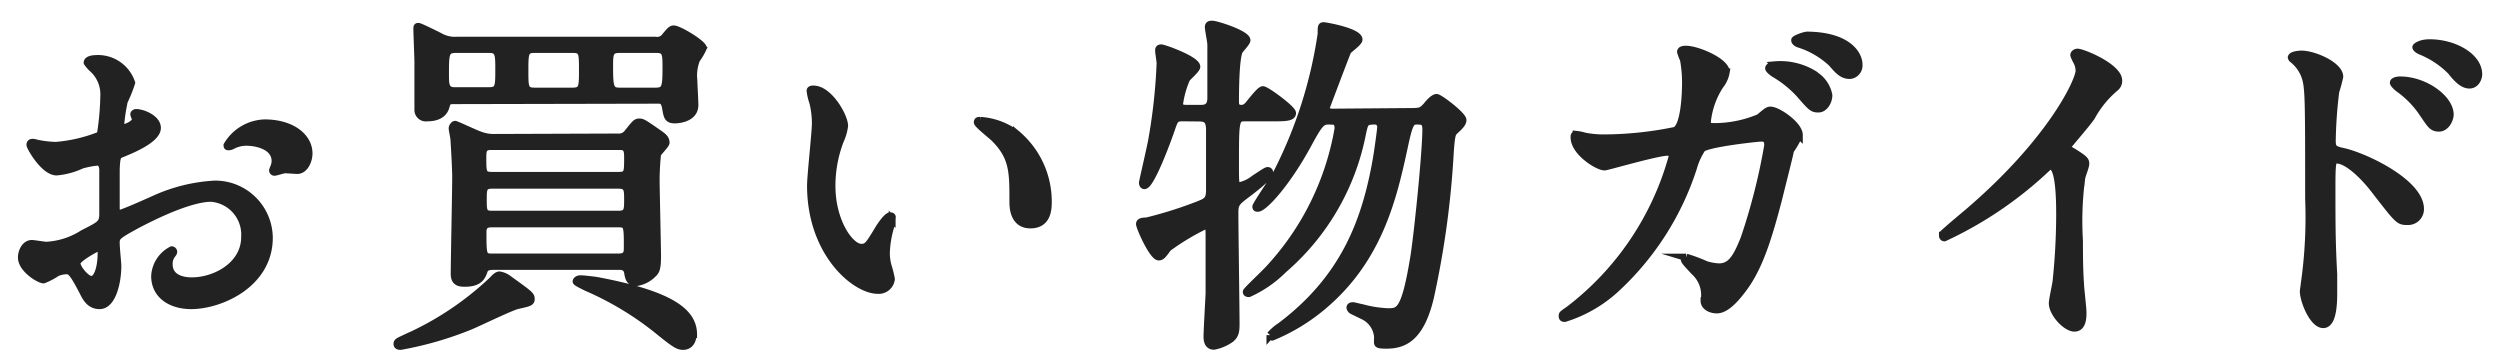
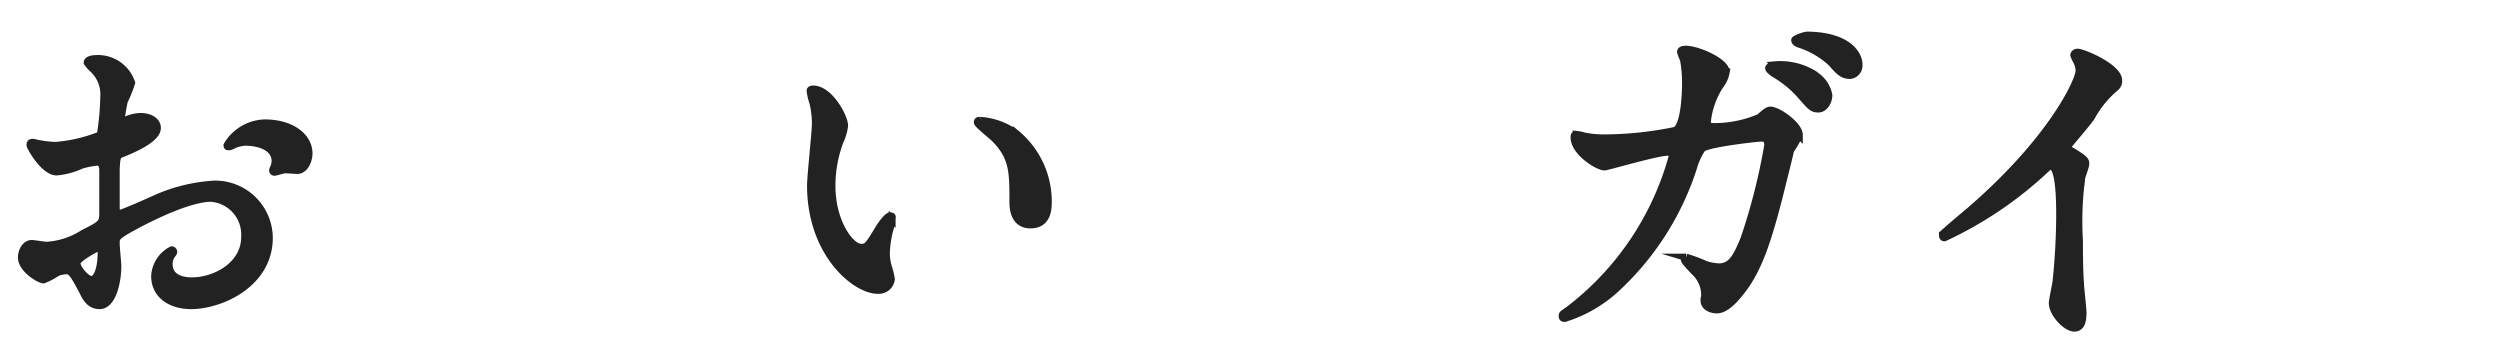
<svg xmlns="http://www.w3.org/2000/svg" id="レイヤー_1" data-name="レイヤー 1" width="170" height="24" viewBox="0 0 170 24">
  <title>txt-guide</title>
-   <path d="M10.69,8.7c0,.79-1.82,1.51-2.4,1.75-.33.12-.36.22-.4,1.06,0,.53,0,2.47,0,2.59s0,.43.21.43,2-.81,2.43-1a11.42,11.42,0,0,1,4.08-1,3.67,3.67,0,0,1,3.69,3.63c0,3.17-3.33,4.61-5.3,4.61-1.37,0-2.47-.7-2.47-2A2.12,2.12,0,0,1,11.68,17a.13.13,0,0,1,.12.12c0,.07-.05.12-.1.19a1,1,0,0,0-.21.65c0,1.15,1.32,1.15,1.56,1.15,1.58,0,3.6-1.06,3.6-3a2.49,2.49,0,0,0-2.31-2.64c-.67,0-2.16.31-5,1.8C8,16,7.89,16.09,7.89,16.5S8,17.85,8,18.09c0,1.1-.36,2.68-1.23,2.68-.64,0-.91-.5-1.1-.88-.77-1.49-.89-1.49-1.2-1.49a1.89,1.89,0,0,0-.6.14,4.66,4.66,0,0,1-.91.48c-.27,0-1.49-.72-1.49-1.51,0-.43.26-.94.69-.94.15,0,.85.12,1,.12a5.13,5.13,0,0,0,2.49-.81C6.83,15.28,7,15.21,7,14.53s0-2.59,0-3c0-.16-.08-.52-.34-.52a5.63,5.63,0,0,0-1.11.21,5.12,5.12,0,0,1-1.7.46C3,11.68,2.05,10,2.05,9.85s.1-.16.19-.16.36.09.44.09a7.17,7.17,0,0,0,1.1.12,10.22,10.22,0,0,0,3.05-.72,17.94,17.94,0,0,0,.24-2.61,2.35,2.35,0,0,0-.79-1.92,2.37,2.37,0,0,1-.34-.39c0-.21.39-.26.53-.26A2.4,2.4,0,0,1,8.94,5.63a9.31,9.31,0,0,1-.5,1.25A11.84,11.84,0,0,0,8.2,8.44c0,.09.05.26.19.26s.84-.26.84-.6c0,0-.12-.29-.12-.33s.05-.08.1-.1C9.54,7.62,10.69,8,10.69,8.7ZM5.22,17.89c0,.36.65,1.13,1,1.13s.67-.67.67-1.85c0-.09,0-.33-.07-.38S5.22,17.56,5.22,17.89ZM21,10.43c0,.5-.29,1.15-.79,1.15l-.82-.05c-.12,0-.62.17-.72.17a.11.11,0,0,1-.12-.12,1.31,1.31,0,0,1,.07-.19,1.18,1.18,0,0,0,.1-.43c0-1-1.2-1.3-2-1.3a2.1,2.1,0,0,0-.93.24.53.53,0,0,1-.24.07c-.07,0-.1,0-.1-.09A3.07,3.07,0,0,1,18,8.37C19.86,8.37,21,9.33,21,10.43Z" style="fill:#222;stroke:#222;stroke-miterlimit:10;stroke-width:0.5px" />
-   <path d="M36.11,20.32c0,.24-.1.26-.94.45-.55.15-2.76,1.23-3.24,1.42a23.6,23.6,0,0,1-4.68,1.35c-.09,0-.24,0-.24-.15s.07-.17.58-.41a20.81,20.81,0,0,0,5.9-3.93c.2-.22.34-.34.48-.34a1.35,1.35,0,0,1,.6.26C36,20,36.11,20.08,36.11,20.32ZM30.83,6.83c-.39,0-.43.12-.51.41S30,8,29.05,8a.53.53,0,0,1-.62-.53c0-.45,0-2.73,0-3.24,0-.28-.07-2-.07-2.21s0-.21.1-.21,1.46.67,1.53.72a2.08,2.08,0,0,0,1.06.22H44.58a.67.67,0,0,0,.67-.29c.27-.32.39-.48.56-.48.36,0,2,1,2,1.29a4.39,4.39,0,0,1-.45.77,2.9,2.9,0,0,0-.19,1.42c0,.24.07,1.41.07,1.68,0,1-1.32,1-1.35,1-.5,0-.52-.24-.62-.81s-.34-.53-.6-.53Zm2.42-.65c.68,0,.68-.29.68-1.46,0-1,0-1.37-.65-1.37H31c-.72,0-.72.31-.72,1.73,0,.65,0,1.1.63,1.1ZM42,9.33A.76.76,0,0,0,42.71,9c.5-.62.55-.69.77-.69s.33.09,1.32.77c.26.19.48.33.48.62,0,.14-.53.65-.58.79a17.35,17.35,0,0,0-.09,2.23c0,.17.09,4.32.09,4.68,0,.72-.07.94-.17,1.08a2,2,0,0,1-1.24.72c-.48,0-.53-.28-.6-.67s-.36-.43-.6-.43H33.54c-.31,0-.55.07-.62.29-.15.43-.32.86-1.32.86-.41,0-.7-.09-.7-.62C30.9,17.7,31,13,31,12c0-.32-.05-1.44-.12-2.52,0-.12-.12-.63-.12-.75s.12-.26.19-.26,1.35.6,1.61.69a2.66,2.66,0,0,0,1,.2Zm.07,2.61c.62,0,.62-.21.62-1.2,0-.41,0-.79-.5-.79H33.37c-.55,0-.55.34-.55.79,0,1,0,1.2.65,1.2Zm0,2.64c.62,0,.62-.31.62-1s0-1-.64-1H33.47c-.62,0-.62.28-.62,1s0,1,.57,1Zm-8.67.63c-.38,0-.57.16-.57.55,0,1.56,0,1.73.6,1.73h8.64c.6,0,.6-.34.6-.68,0-1.44,0-1.6-.6-1.6Zm5.53-9c.69,0,.69-.29.69-1.44s0-1.42-.65-1.42H36.3c-.62,0-.62.34-.62,1.46s0,1.4.67,1.4Zm8.18,16.53c0,.55-.31.8-.65.8s-.55-.12-1.73-1.08a21.07,21.07,0,0,0-4.87-2.93c-.14-.08-.67-.32-.67-.39s.1-.17.29-.17.89.08,1.13.12C45.42,20,47.15,21.13,47.15,22.74ZM44.58,6.21c.67,0,.72-.27.72-1.59,0-.93,0-1.27-.65-1.27H42.11c-.67,0-.67.34-.67,1.2,0,1.37.05,1.66.69,1.66Z" style="fill:#222;stroke:#222;stroke-miterlimit:10;stroke-width:0.5px" />
+   <path d="M10.69,8.7c0,.79-1.82,1.51-2.4,1.75-.33.12-.36.22-.4,1.06,0,.53,0,2.47,0,2.59s0,.43.21.43,2-.81,2.43-1a11.42,11.42,0,0,1,4.08-1,3.67,3.67,0,0,1,3.69,3.63c0,3.17-3.33,4.61-5.3,4.61-1.37,0-2.47-.7-2.47-2A2.12,2.12,0,0,1,11.68,17a.13.13,0,0,1,.12.12c0,.07-.05.12-.1.19a1,1,0,0,0-.21.65c0,1.15,1.32,1.15,1.56,1.15,1.58,0,3.6-1.06,3.6-3a2.49,2.49,0,0,0-2.31-2.64c-.67,0-2.16.31-5,1.8C8,16,7.89,16.09,7.89,16.5S8,17.85,8,18.09c0,1.1-.36,2.68-1.23,2.68-.64,0-.91-.5-1.1-.88-.77-1.49-.89-1.49-1.2-1.49a1.89,1.89,0,0,0-.6.14,4.66,4.66,0,0,1-.91.48c-.27,0-1.49-.72-1.49-1.51,0-.43.26-.94.69-.94.15,0,.85.12,1,.12a5.13,5.13,0,0,0,2.49-.81C6.83,15.28,7,15.21,7,14.53s0-2.59,0-3c0-.16-.08-.52-.34-.52a5.63,5.63,0,0,0-1.11.21,5.12,5.12,0,0,1-1.7.46C3,11.68,2.05,10,2.05,9.85s.1-.16.19-.16.36.09.44.09a7.17,7.17,0,0,0,1.1.12,10.22,10.22,0,0,0,3.05-.72,17.94,17.94,0,0,0,.24-2.61,2.35,2.35,0,0,0-.79-1.92,2.37,2.37,0,0,1-.34-.39c0-.21.39-.26.53-.26A2.4,2.4,0,0,1,8.94,5.63a9.31,9.31,0,0,1-.5,1.25A11.84,11.84,0,0,0,8.2,8.44c0,.09.05.26.19.26c0,0-.12-.29-.12-.33s.05-.08.1-.1C9.54,7.62,10.69,8,10.69,8.7ZM5.22,17.89c0,.36.65,1.13,1,1.13s.67-.67.67-1.85c0-.09,0-.33-.07-.38S5.22,17.56,5.22,17.89ZM21,10.43c0,.5-.29,1.15-.79,1.15l-.82-.05c-.12,0-.62.17-.72.17a.11.11,0,0,1-.12-.12,1.31,1.31,0,0,1,.07-.19,1.18,1.18,0,0,0,.1-.43c0-1-1.2-1.3-2-1.3a2.1,2.1,0,0,0-.93.24.53.53,0,0,1-.24.07c-.07,0-.1,0-.1-.09A3.07,3.07,0,0,1,18,8.37C19.86,8.37,21,9.33,21,10.43Z" style="fill:#222;stroke:#222;stroke-miterlimit:10;stroke-width:0.5px" />
  <path d="M57.42,8.56a3.39,3.39,0,0,1-.29,1,8.56,8.56,0,0,0-.57,3.09c0,2.43,1.25,4.18,2,4.18.41,0,.5-.12,1.22-1.32.15-.24.56-.82.75-.82s.12.1.12.2a2.53,2.53,0,0,1-.08.48,6.85,6.85,0,0,0-.31,1.82,3.27,3.27,0,0,0,.15,1,6.11,6.11,0,0,1,.19.79.85.85,0,0,1-.91.75c-1.54,0-4.56-2.52-4.56-7.11,0-.67.33-3.62.33-4.25a6.18,6.18,0,0,0-.17-1.39,3.7,3.7,0,0,1-.19-.81c0-.08.1-.1.15-.1C56.34,6,57.42,7.91,57.42,8.56Zm11.71.55a6,6,0,0,1,2.14,4.58c0,.46,0,1.59-1.2,1.59s-1.18-1.3-1.18-1.61c0-2,0-3-1.27-4.27-.19-.19-1.15-.94-1.15-1.08s.1-.12.22-.12A4.65,4.65,0,0,1,69.13,9.11Z" style="fill:#222;stroke:#222;stroke-miterlimit:10;stroke-width:0.5px" />
-   <path d="M80.44,8c-.53,0-.56.1-.82.86s-1.37,3.75-1.8,3.75c-.1,0-.12-.12-.12-.19s.48-2.12.62-2.84a38.24,38.24,0,0,0,.58-5.28c0-.12-.1-.72-.1-.84s0-.19.17-.19,2.4.79,2.4,1.27c0,.17-.62.7-.69.82a6.26,6.26,0,0,0-.48,1.7c0,.32.31.32.5.32h1c.65,0,.65-.51.65-.77,0-1.25,0-2.91,0-3.58,0-.19-.17-1-.17-1.2s.2-.17.27-.17c.26,0,2.33.65,2.33,1.08,0,.15-.48.63-.53.75S84,4.17,84,6.93c0,.12,0,.45.39.45a.55.55,0,0,0,.43-.17c.17-.16.84-1.1,1.06-1.1s2,1.3,2,1.58S87.45,8,86.73,8h-2C84,8,84,8.05,84,11.29c0,1.23,0,1.35.29,1.35a2.43,2.43,0,0,0,1-.48c.77-.51.84-.55.92-.55s.12.07.12.14c0,.29-1.25,1.22-1.37,1.32-.87.65-1,.74-1,1.39,0,1.2.08,6.53.08,7.61,0,.53-.08.77-.39,1a2.91,2.91,0,0,1-1.1.46c-.36,0-.46-.29-.46-.65s.12-2.49.14-2.9c0-1,0-3.1,0-3.89,0-.55,0-.77-.24-.77a16,16,0,0,0-2.57,1.54c-.33.45-.43.6-.62.6-.41,0-1.3-2-1.3-2.23s.44-.17.51-.2a27.85,27.85,0,0,0,3.53-1.12c.55-.22.72-.34.72-1s0-3.56,0-4.08c0-.68-.24-.82-.74-.82ZM95.65,7.6c.94,0,1,0,1.37-.41.17-.22.48-.55.67-.55s1.78,1.2,1.78,1.53-.6.72-.67.87-.12.29-.19,1.25a61.86,61.86,0,0,1-1.35,9.91c-.67,2.85-1.85,3.26-3,3.26-.58,0-.58-.07-.58-.21a1.73,1.73,0,0,0-1-1.78l-.7-.34a.3.3,0,0,1-.17-.21c0-.12.15-.12.2-.12s.52.12.64.14a7.73,7.73,0,0,0,1.73.27c.75,0,1.15,0,1.75-3.6.24-1.37.84-7.2.84-8.81,0-.58-.26-.58-.64-.58s-.51.17-.84,1.73c-.75,3.48-1.71,7.68-5.57,10.9a13,13,0,0,1-3.41,2.06s-.14,0-.14-.12a3.42,3.42,0,0,1,.72-.62c4.24-3.2,5.76-7,6.52-11.4.12-.72.29-2,.29-2.12s-.05-.43-.41-.43c-.69,0-.69.1-.88,1a16.28,16.28,0,0,1-5.33,9.1,8,8,0,0,1-2.35,1.63c-.05,0-.17,0-.17-.1s1.25-1.24,1.65-1.7A18.65,18.65,0,0,0,91,8.75c0-.53-.21-.53-.67-.53s-.62.17-1.39,1.59c-1.44,2.66-3,4.34-3.41,4.34-.07,0-.12,0-.12-.1s1.08-1.72,1.27-2a30.42,30.42,0,0,0,3.17-9.74c0-.48,0-.55.15-.55s2.4.4,2.4.93c0,.2-.68.65-.77.8-.27.67-1.23,3.21-1.47,3.86,0,.22.27.29.44.29Z" style="fill:#222;stroke:#222;stroke-miterlimit:10;stroke-width:0.5px" />
  <path d="M119.63,8c.53-.45.6-.5.77-.5.48,0,1.94,1,1.94,1.68a6.46,6.46,0,0,1-.6,1.05c0,.12-.67,2.74-.79,3.24-.72,2.76-1.34,4.78-2.5,6.27-.26.33-1,1.32-1.7,1.32-.46,0-.86-.24-.86-.6a2.14,2.14,0,0,0-.68-2c-.6-.65-.67-.72-.67-.86s.07-.1.12-.1A11.1,11.1,0,0,1,116,18a3.5,3.5,0,0,0,.89.16c.84,0,1.22-.69,1.72-1.94a41.31,41.31,0,0,0,1.61-6.34c0-.5-.26-.5-.48-.5s-3.57.36-4,.72a4.6,4.6,0,0,0-.6,1.32,19.2,19.2,0,0,1-5.35,8.3,9.18,9.18,0,0,1-3.38,1.92c-.08,0-.17,0-.17-.14s0-.12.48-.46a19.66,19.66,0,0,0,7-10.39c0-.21-.12-.31-.34-.31-.69,0-4.1,1-4.27,1-.46,0-2.06-1-2.06-2,0-.1,0-.19.14-.19a3.23,3.23,0,0,1,.58.12,6.75,6.75,0,0,0,1.36.12,24.21,24.21,0,0,0,4.78-.51c.65-.28.72-2.59.72-3.28a8.91,8.91,0,0,0-.14-1.54,3.82,3.82,0,0,1-.2-.53c0-.17.27-.17.36-.17.75,0,2.72.82,2.72,1.54a2,2,0,0,1-.41.91,5.57,5.57,0,0,0-.87,2.45c0,.36.17.36.6.36A7.89,7.89,0,0,0,119.63,8Zm3.72-2.93a2.06,2.06,0,0,1,1,1.4c0,.43-.29.93-.7.93s-.5-.12-1.27-1A7.37,7.37,0,0,0,120.64,5c-.12-.08-.36-.27-.36-.36s.19-.22.41-.22A4.37,4.37,0,0,1,123.35,5.05Zm3.05-.67a.67.67,0,0,1-.6.72c-.51,0-.77-.29-1.25-.84A5.83,5.83,0,0,0,122.37,3c-.24-.07-.32-.19-.32-.27s.63-.33.87-.33C125.7,2.44,126.4,3.73,126.4,4.38Z" style="fill:#222;stroke:#222;stroke-miterlimit:10;stroke-width:0.5px" />
  <path d="M140.82,10.24c.94.57,1,.67,1,.89s-.26.81-.28,1a22.12,22.12,0,0,0-.15,4.24c0,.65,0,2,.07,2.88,0,.29.17,1.68.17,2s0,1.05-.57,1.05-1.49-1-1.49-1.68c0-.24.24-1.29.26-1.53a44.11,44.11,0,0,0,.24-4.42c0-.86,0-3.38-.62-3.38-.12,0-.22.09-.41.28a26.16,26.16,0,0,1-6.82,4.59c-.07,0-.12-.05-.12-.15a.19.19,0,0,1,.08-.16c.62-.56,1.29-1.11,1.68-1.44,5.66-4.85,7.53-8.93,7.53-9.6a1.4,1.4,0,0,0-.19-.68,2.59,2.59,0,0,1-.17-.38c0-.1.12-.19.24-.19.36,0,2.79,1,2.79,1.92a.59.59,0,0,1-.22.48,6.84,6.84,0,0,0-1.63,2c-.41.57-1.18,1.44-1.63,2A.39.39,0,0,0,140.82,10.24Z" style="fill:#222;stroke:#222;stroke-miterlimit:10;stroke-width:0.5px" />
-   <path d="M156.49,3.69c.87,0,2.6.76,2.6,1.53a9.92,9.92,0,0,1-.27,1,30.71,30.71,0,0,0-.24,3.36c0,.5.12.6.79.74,1.54.36,5.21,2.12,5.21,3.89a.83.83,0,0,1-.89.84c-.57,0-.6-.05-2.25-2.18-.67-.87-1.8-2-2.55-2-.26,0-.33,0-.33,1.78,0,2.54,0,3.81.12,6,0,.27,0,.87,0,1.23,0,.57,0,2.18-.7,2.18s-1.34-1.63-1.34-2.25c0-.1.09-.6.09-.7A32,32,0,0,0,157,13.5c0-7.1,0-7.63-.29-8.4a2.62,2.62,0,0,0-.84-1.1.24.24,0,0,1-.05-.1C155.87,3.71,156.47,3.69,156.49,3.69Zm10.11,4.1c0,.31-.27.91-.75.91s-.57-.24-1.2-1.15A6.45,6.45,0,0,0,163.09,6c-.09-.07-.33-.29-.33-.38s.21-.17.43-.17C164.89,5.44,166.6,6.71,166.6,7.79Zm1.94-2.74c0,.27-.19.72-.62.72s-.82-.38-1.25-.93a6.15,6.15,0,0,0-2.06-1.37c-.24-.1-.32-.22-.32-.26s.29-.29.92-.29C166.93,2.92,168.54,3.88,168.54,5.05Z" style="fill:#222;stroke:#222;stroke-miterlimit:10;stroke-width:0.5px" />
</svg>